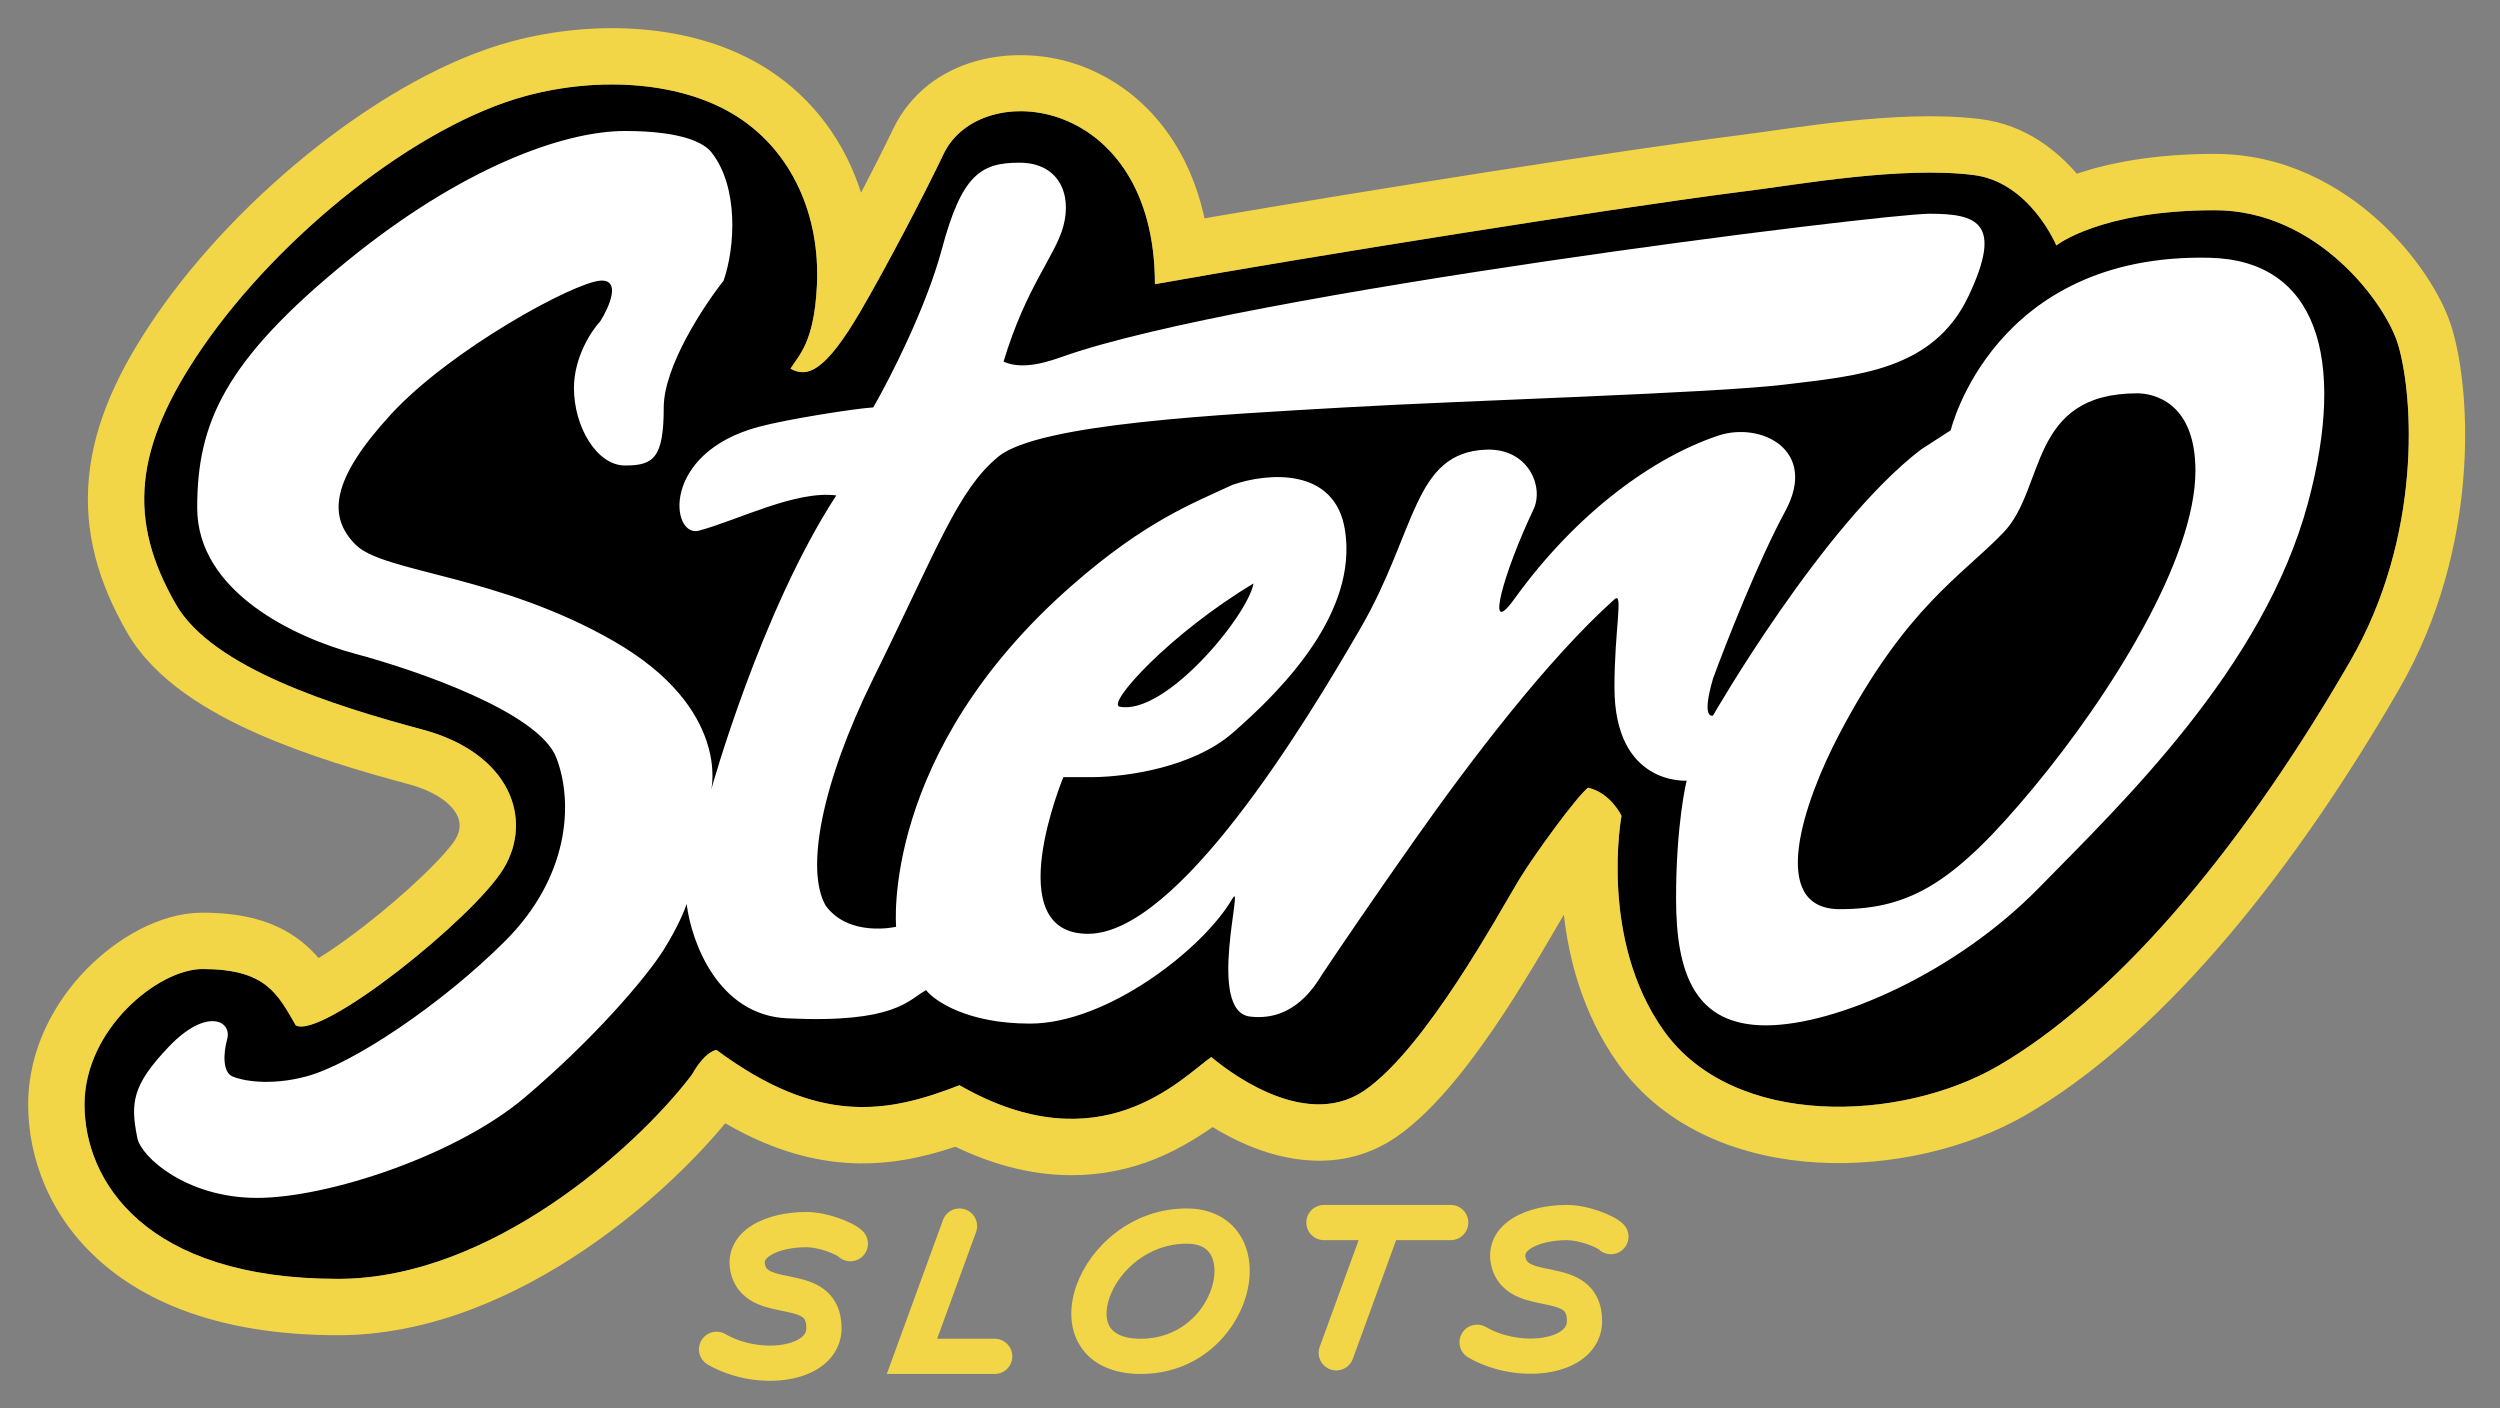
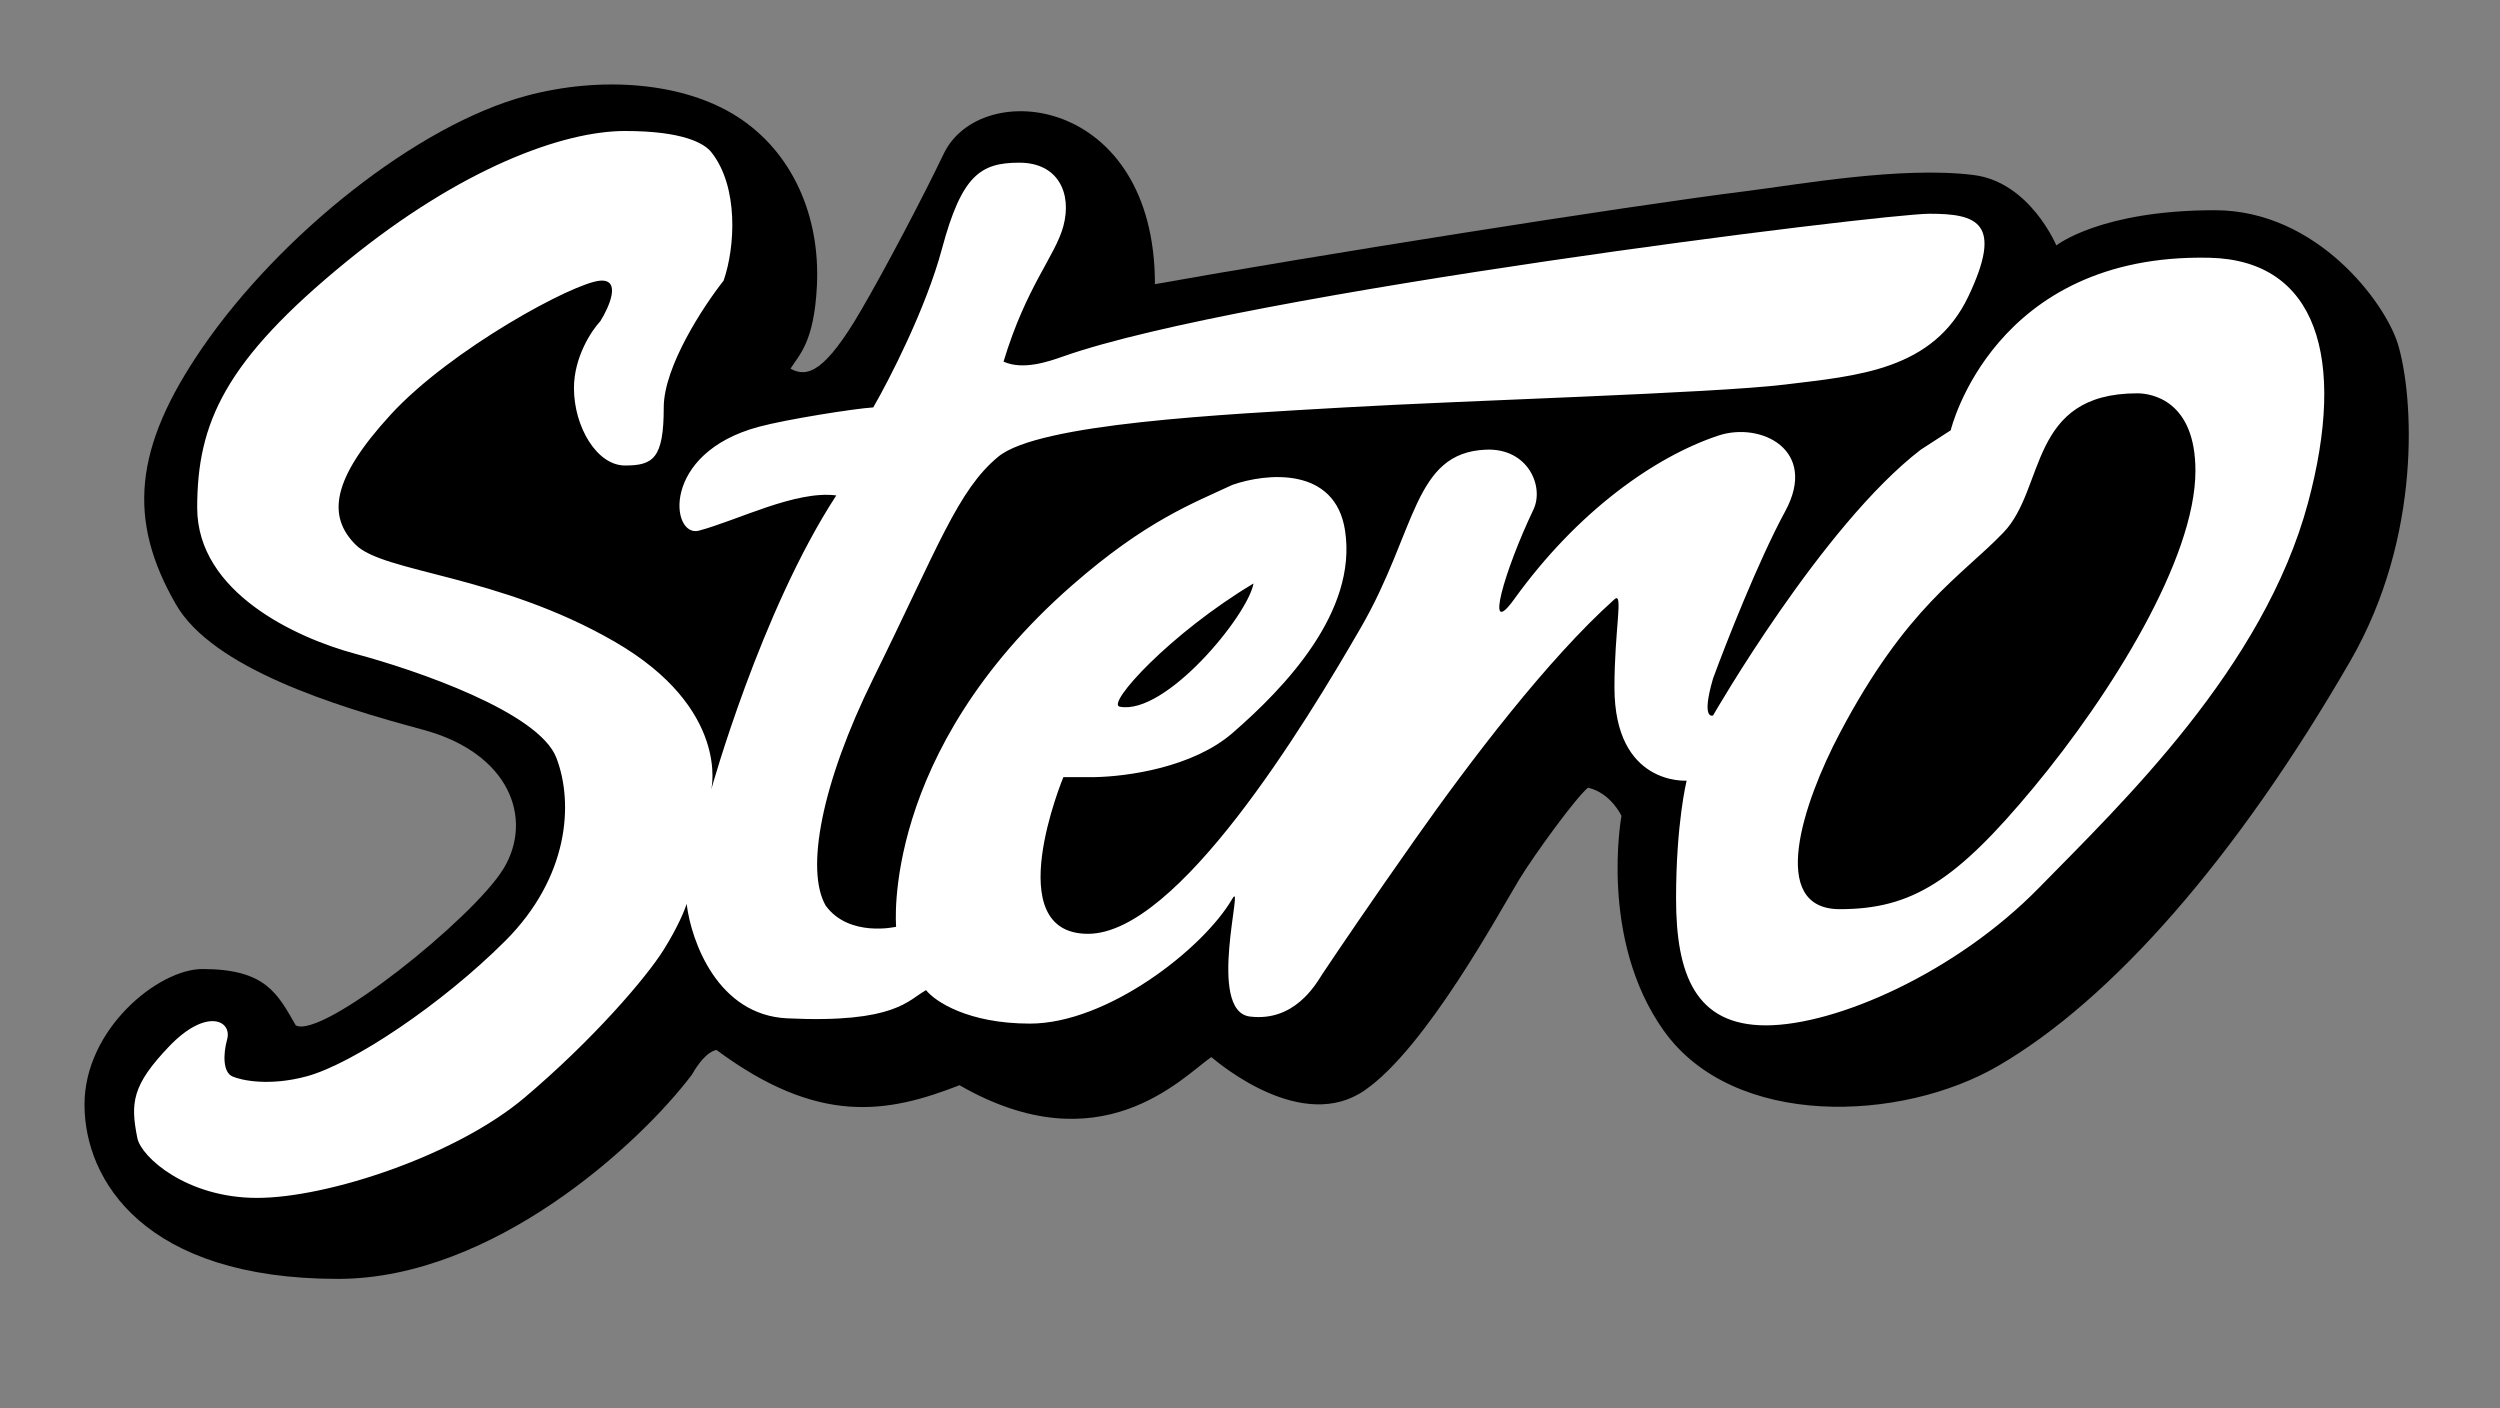
<svg xmlns="http://www.w3.org/2000/svg" version="1.1" width="213" height="120">
  <rect width="100%" height="100%" fill="#808080" stroke="none" />
  <svg width="213" height="120" viewBox="0 0 213 120" fill="none">
    <path d="M148.95 16.261C138.15 17.611 111.55 21.861 98.4 24.211C98.4 8.161 83.557 6.511 80.4 13.111C78.659 16.752 75.45 22.861 73.35 26.461C70.314 31.667 68.8 32.211 67.35 31.411C68.1 30.211 69.36 29.161 69.6 24.361C69.9 18.361 67.485 12.951 62.85 9.961C58.2 6.961 51.15 6.473 44.85 8.161C35.55 10.653 23.85 20.011 17.25 29.611C11.363 38.175 10.843 44.311 15 51.511C18.118 56.911 28.5 60.152 36 62.161C43.5 64.171 45.45 69.811 42.9 74.011C40.35 78.211 27.45 88.561 25.2 87.361C23.641 84.661 22.65 82.561 17.25 82.561C13.5 82.561 7.2 87.661 7.2 94.111C7.2 100.561 12.3 108.961 28.8 108.961C42 108.961 54.5 97.461 58.95 91.561C60.15 89.461 61.05 89.461 61.05 89.461C69.75 95.911 75.6 94.862 81.75 92.461C93.75 99.361 100.65 91.861 103.2 90.061C104.1 90.811 111 96.511 116.25 92.911C121.5 89.311 127.8 77.611 129.45 74.911C130.77 72.751 134.3 67.911 135.3 67.111C137.25 67.561 138.15 69.511 138.15 69.511C138.15 69.511 136.2 80.011 141.75 87.811C147.716 96.195 162 95.611 170.25 90.811C179.939 85.174 190.551 73.111 200.25 56.311C206.399 45.661 205.64 33.713 204.3 29.311C203.25 25.861 197.46 17.911 188.7 17.911C178.95 17.911 175.2 20.911 175.2 20.911C175.2 20.911 172.95 15.511 168.15 14.911C161.987 14.141 153.131 15.739 148.95 16.261Z" fill="black" />
-     <path d="M43.608 3.525C50.75 1.611 59.312 1.966 65.453 5.928C69.373 8.457 72.012 12.185 73.363 16.418C74.395 14.438 75.361 12.523 76.07 11.04C79.086 4.734 86.73 3.522 92.321 5.693C97.268 7.613 101.2 12.041 102.624 18.6C116.703 16.182 138.699 12.705 148.355 11.498C150.137 11.276 153.801 10.696 157.305 10.328C160.894 9.951 165.097 9.692 168.746 10.148C172.661 10.638 175.355 12.947 176.942 14.801C179.63 13.895 183.473 13.111 188.7 13.111C194.603 13.111 199.338 15.796 202.612 18.758C205.793 21.636 208.065 25.197 208.892 27.914C209.776 30.816 210.318 35.533 209.866 40.872C209.41 46.279 207.909 52.646 204.407 58.711C194.537 75.808 183.41 88.708 172.664 94.96C167.679 97.86 161.103 99.4 154.873 99.048C148.663 98.697 141.96 96.386 137.839 90.594C134.86 86.407 133.672 81.739 133.24 77.928C132.353 79.441 130.379 82.909 128.213 86.208C125.81 89.867 122.467 94.468 118.965 96.87C114.311 100.061 109.263 98.841 106.203 97.529C105.138 97.073 104.161 96.544 103.313 96.028C101.825 97.071 99.832 98.276 97.602 99.055C93.165 100.605 87.696 100.73 81.397 97.699C78.609 98.637 75.493 99.323 72.005 99.067C68.672 98.822 65.317 97.746 61.793 95.701C59.131 98.925 54.938 103 49.849 106.447C44.111 110.336 36.741 113.761 28.8 113.761C19.763 113.761 13.116 111.455 8.661 107.575C4.186 103.678 2.4 98.599 2.4 94.111C2.4 89.303 4.727 85.271 7.394 82.554C9.912 79.991 13.582 77.761 17.25 77.761C20.551 77.761 23.337 78.404 25.598 80.148C26.189 80.604 26.702 81.113 27.149 81.631C28.266 80.938 29.595 80.004 30.999 78.916C32.79 77.529 34.58 75.99 36.048 74.579C37.608 73.077 38.504 72.003 38.797 71.52C39.259 70.76 39.254 70.059 38.936 69.432C38.596 68.759 37.547 67.545 34.758 66.798C30.964 65.781 26.194 64.391 21.914 62.497C17.856 60.701 13.219 58.026 10.844 53.911C8.405 49.688 7.112 45.353 7.582 40.601C8.04 35.967 10.119 31.511 13.295 26.892C16.905 21.641 21.832 16.555 27.077 12.443C32.279 8.365 38.11 4.998 43.608 3.525ZM7.2 94.111C7.2 100.561 12.3 108.961 28.8 108.961C41.794 108.961 54.11 97.818 58.736 91.842L58.95 91.561C60.15 89.461 61.05 89.461 61.05 89.461C69.75 95.911 75.6 94.861 81.75 92.461C93.75 99.361 100.65 91.861 103.2 90.061C104.093 90.805 110.893 96.422 116.127 92.994L116.25 92.911C121.5 89.311 127.8 77.611 129.45 74.911C130.77 72.751 134.3 67.911 135.3 67.111C137.243 67.559 138.143 69.496 138.15 69.511C138.15 69.511 136.2 80.011 141.75 87.811C147.716 96.195 162 95.611 170.25 90.811C179.788 85.262 190.22 73.487 199.795 57.095L200.25 56.311C206.399 45.661 205.64 33.713 204.3 29.311C203.25 25.861 197.46 17.911 188.7 17.911C178.972 17.911 175.217 20.898 175.2 20.911C175.19 20.885 172.939 15.51 168.15 14.911C161.987 14.141 153.132 15.739 148.95 16.261L147.892 16.396C136.501 17.875 111.139 21.935 98.4 24.211C98.4 8.161 83.557 6.511 80.4 13.111C78.659 16.752 75.45 22.861 73.35 26.461C70.314 31.667 68.8 32.211 67.35 31.411C68.1 30.211 69.36 29.161 69.6 24.361C69.9 18.361 67.485 12.951 62.85 9.961C58.2 6.961 51.15 6.473 44.85 8.161C35.55 10.653 23.85 20.011 17.25 29.611C11.363 38.175 10.844 44.311 15 51.511C18.118 56.911 28.5 60.151 36 62.161C43.5 64.171 45.45 69.811 42.9 74.011C40.35 78.211 27.45 88.561 25.2 87.361C23.642 84.661 22.65 82.561 17.25 82.561C13.5 82.561 7.2 87.661 7.2 94.111Z" fill="#F2D647" />
    <path d="M53.251 11.161C58.2 11.161 60 12.211 60.6 12.961C62.938 15.883 62.651 21.041 61.651 23.911C59.951 26.061 56.551 31.231 56.551 34.711C56.551 39.061 55.651 39.661 53.251 39.661C50.851 39.661 48.901 36.361 48.901 33.061C48.901 30.421 50.401 28.161 51.151 27.361C51.901 26.16 52.95 23.792 51.151 23.911C48.901 24.061 38.401 29.761 33.301 35.311C28.201 40.861 27.901 44.011 30.301 46.411C32.701 48.811 42.45 48.946 52.35 54.661C62.247 60.375 60.602 67.256 60.6 67.261C60.6 67.261 64.801 52.111 71.251 42.211C67.801 41.761 62.855 44.326 59.551 45.211C57.151 45.854 56.251 38.612 64.651 36.362C67.051 35.718 72.801 34.811 74.401 34.711C75.788 32.311 78.9 26.251 80.251 21.211C81.939 14.911 83.551 13.861 86.85 13.861C90.15 13.861 91.35 16.462 90.6 19.261C89.917 21.811 87.451 24.361 85.501 30.811C87.151 31.561 89.325 30.812 90.6 30.362C105.9 24.962 160.351 18.211 164.401 18.211C168.451 18.211 170.701 18.961 167.701 25.261C164.701 31.561 158.25 32.011 152.1 32.761C145.95 33.511 124.95 34.111 114.6 34.711C104.25 35.311 88.501 36.061 85.051 38.911C81.601 41.761 79.951 46.561 74.401 57.811C69.961 66.811 68.618 74.161 70.35 77.161C72.339 79.884 76.305 78.972 76.35 78.961C76.35 78.961 75 64.167 91.35 49.861C97.673 44.329 101.701 42.861 105.001 41.311C107.851 40.311 113.76 39.691 114.6 45.211C115.65 52.111 109.501 58.561 105.001 62.461C101.626 65.386 96.053 66.166 93.227 66.211H90.6C90.575 66.274 85.069 79.561 92.701 79.561C100.351 79.561 111.188 61.711 115.951 53.461C120.714 45.211 120.395 38.57 126.6 38.311C130.2 38.161 131.58 41.461 130.651 43.411C128.151 48.661 126.451 54.602 129.001 51.061C134.401 43.561 140.979 38.919 146.401 37.112C150.001 35.912 154.95 38.311 152.1 43.561C149.82 47.761 147.051 54.811 145.951 57.811C144.901 61.411 145.951 60.961 145.951 60.961C145.961 60.944 155.256 44.757 163.651 38.311L166.201 36.661C166.201 36.661 169.801 21.548 188.251 21.961C197.398 22.166 199.947 30.511 196.651 42.811C192.873 56.911 180.751 68.461 173.701 75.661C166.651 82.861 156.451 87.361 150.451 87.361C144.451 87.361 142.801 83.011 142.801 76.561C142.801 70.111 143.701 66.511 143.701 66.511C143.701 66.511 137.551 66.961 137.551 58.561C137.551 53.611 138.341 50.354 137.551 51.061C131.851 56.161 125.25 64.861 120.6 71.461C116.881 76.741 114.051 80.911 112.651 83.011C112.051 83.961 110.251 87.061 106.501 86.611C102.751 86.16 106.04 74.762 105.001 76.561C102.541 80.822 94.351 87.211 87.751 87.211C82.471 87.211 79.651 85.311 78.901 84.361C77.401 85.161 76.351 87.211 67.051 86.761C61.178 86.477 58.901 80.261 58.501 77.011C58.351 77.511 57.751 78.991 56.551 80.911C55.05 83.311 50.551 88.561 44.701 93.511C38.851 98.461 27.901 102.061 21.901 102.061C15.901 102.061 12.025 98.579 11.701 96.961C11.101 93.961 11.251 92.461 14.401 89.161C17.551 85.862 19.8 86.911 19.35 88.561C18.991 89.881 19.007 91.361 19.801 91.711C20.594 92.061 22.966 92.551 26.1 91.711C30.019 90.661 37.651 85.561 43.051 80.161C48.451 74.761 48.901 68.461 47.401 64.561C45.901 60.661 35.401 57.078 30.301 55.711C25.201 54.345 16.801 50.461 16.801 43.261C16.801 36.061 19.108 30.776 29.551 22.261C39.301 14.311 47.975 11.161 53.251 11.161ZM182.101 33.511C172.801 33.511 174.301 41.612 170.701 45.362C167.101 49.111 162.451 51.661 156.751 62.461C153.598 68.435 150.601 77.461 156.751 77.461C162.901 77.461 166.651 75.061 173.251 67.112C179.851 59.162 187.05 47.612 187.051 40.112C187.051 34.112 183.302 33.511 182.101 33.511ZM106.801 49.711C99.701 53.961 94.214 59.983 95.401 60.211C99.301 60.961 106.3 52.461 106.801 49.711Z" fill="white" />
-     <path d="M68.7 103.261C69.646 103.261 70.645 103.5 71.439 103.776C71.845 103.917 72.23 104.079 72.561 104.249C72.859 104.402 73.229 104.619 73.511 104.901C74.096 105.486 74.096 106.436 73.511 107.022C72.925 107.607 71.975 107.607 71.389 107.022C71.445 107.078 71.414 107.032 71.191 106.918C71.003 106.821 70.748 106.711 70.453 106.609C69.845 106.397 69.194 106.261 68.7 106.261C67.441 106.261 66.341 106.533 65.691 106.926C65.378 107.116 65.247 107.285 65.197 107.386C65.163 107.456 65.126 107.567 65.192 107.799C65.263 108.047 65.385 108.194 65.739 108.349C66.203 108.552 66.756 108.641 67.624 108.825C68.36 108.982 69.402 109.224 70.238 109.873C71.196 110.617 71.7 111.726 71.7 113.161C71.7 114.444 71.117 115.486 70.245 116.216C69.409 116.916 68.333 117.318 67.246 117.507C65.081 117.884 62.434 117.492 60.3 116.26C59.583 115.846 59.337 114.929 59.751 114.211C60.165 113.494 61.082 113.248 61.8 113.662C63.302 114.53 65.231 114.813 66.731 114.552C67.477 114.422 68.007 114.177 68.318 113.916C68.593 113.686 68.7 113.453 68.7 113.161C68.7 112.497 68.509 112.329 68.398 112.243C68.166 112.063 67.764 111.921 67.001 111.759C66.369 111.625 65.365 111.461 64.535 111.097C63.596 110.685 62.687 109.95 62.308 108.623C62.053 107.73 62.118 106.847 62.506 106.06C62.879 105.303 63.491 104.75 64.139 104.359C65.412 103.589 67.109 103.261 68.7 103.261ZM80.341 103.948C80.625 103.169 81.486 102.768 82.265 103.052C83.043 103.336 83.443 104.197 83.159 104.975L79.845 114.061H84.75C85.578 114.061 86.25 114.733 86.25 115.561C86.25 116.389 85.578 117.061 84.75 117.061H75.557L76.291 115.047L80.341 103.948ZM101.1 102.961C103.25 102.961 104.899 103.883 105.785 105.462C106.621 106.953 106.638 108.781 106.159 110.43C105.196 113.743 102.018 117.061 97.2 117.061C94.833 117.061 92.984 116.23 91.994 114.609C91.044 113.052 91.128 111.154 91.719 109.505C92.896 106.218 96.406 102.961 101.1 102.961ZM133.5 102.661C134.445 102.661 135.445 102.9 136.238 103.176C136.644 103.317 137.03 103.48 137.361 103.65C137.659 103.803 138.029 104.02 138.311 104.301C138.896 104.887 138.896 105.836 138.311 106.422C137.725 107.008 136.774 107.008 136.188 106.422C136.245 106.478 136.213 106.433 135.991 106.319C135.802 106.222 135.548 106.112 135.253 106.009C134.644 105.798 133.994 105.661 133.5 105.661C132.241 105.661 131.141 105.934 130.491 106.326C130.178 106.516 130.047 106.686 129.997 106.786C129.963 106.857 129.926 106.968 129.992 107.199C130.063 107.448 130.185 107.594 130.539 107.749C131.003 107.953 131.556 108.041 132.424 108.226C133.16 108.382 134.201 108.624 135.038 109.274C135.996 110.017 136.5 111.127 136.5 112.562C136.5 113.844 135.917 114.886 135.045 115.616C134.209 116.316 133.133 116.718 132.046 116.907C129.88 117.284 127.234 116.893 125.1 115.66C124.382 115.246 124.137 114.329 124.551 113.612C124.965 112.894 125.882 112.649 126.6 113.063C128.102 113.93 130.031 114.213 131.531 113.952C132.277 113.823 132.807 113.577 133.118 113.317C133.393 113.086 133.5 112.853 133.5 112.562C133.5 111.897 133.309 111.73 133.198 111.644C132.966 111.464 132.564 111.322 131.801 111.159C131.169 111.025 130.165 110.861 129.335 110.497C128.396 110.086 127.486 109.35 127.107 108.024C126.852 107.131 126.918 106.248 127.306 105.46C127.679 104.703 128.291 104.151 128.938 103.759C130.212 102.989 131.909 102.661 133.5 102.661ZM123.6 102.661C124.428 102.661 125.1 103.333 125.1 104.161C125.099 104.99 124.428 105.661 123.6 105.661H118.949L115.259 115.776C114.975 116.554 114.114 116.954 113.336 116.67C112.558 116.386 112.157 115.525 112.44 114.747L115.756 105.661H112.8C111.972 105.661 111.3 104.99 111.3 104.161C111.3 103.333 111.971 102.661 112.8 102.661H123.6ZM101.1 105.961C97.844 105.961 95.353 108.254 94.543 110.517C94.14 111.643 94.234 112.52 94.555 113.045C94.835 113.504 95.518 114.061 97.2 114.061C100.482 114.061 102.628 111.829 103.278 109.593C103.605 108.467 103.5 107.52 103.169 106.929C102.888 106.427 102.324 105.961 101.1 105.961Z" fill="#F2D647" />
  </svg>
  <style>@media (prefers-color-scheme: light) { :root { filter: none; } }
@media (prefers-color-scheme: dark) { :root { filter: none; } }
</style>
</svg>